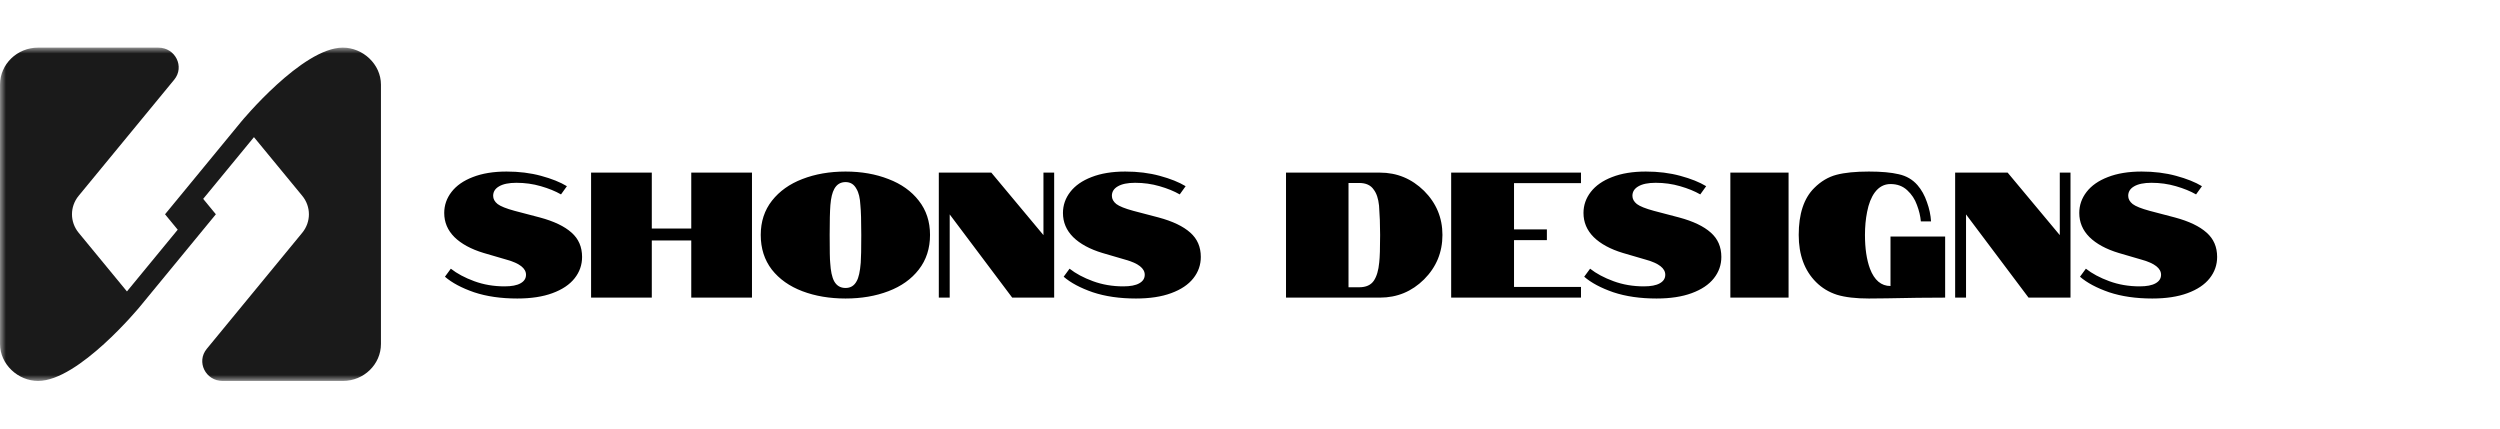
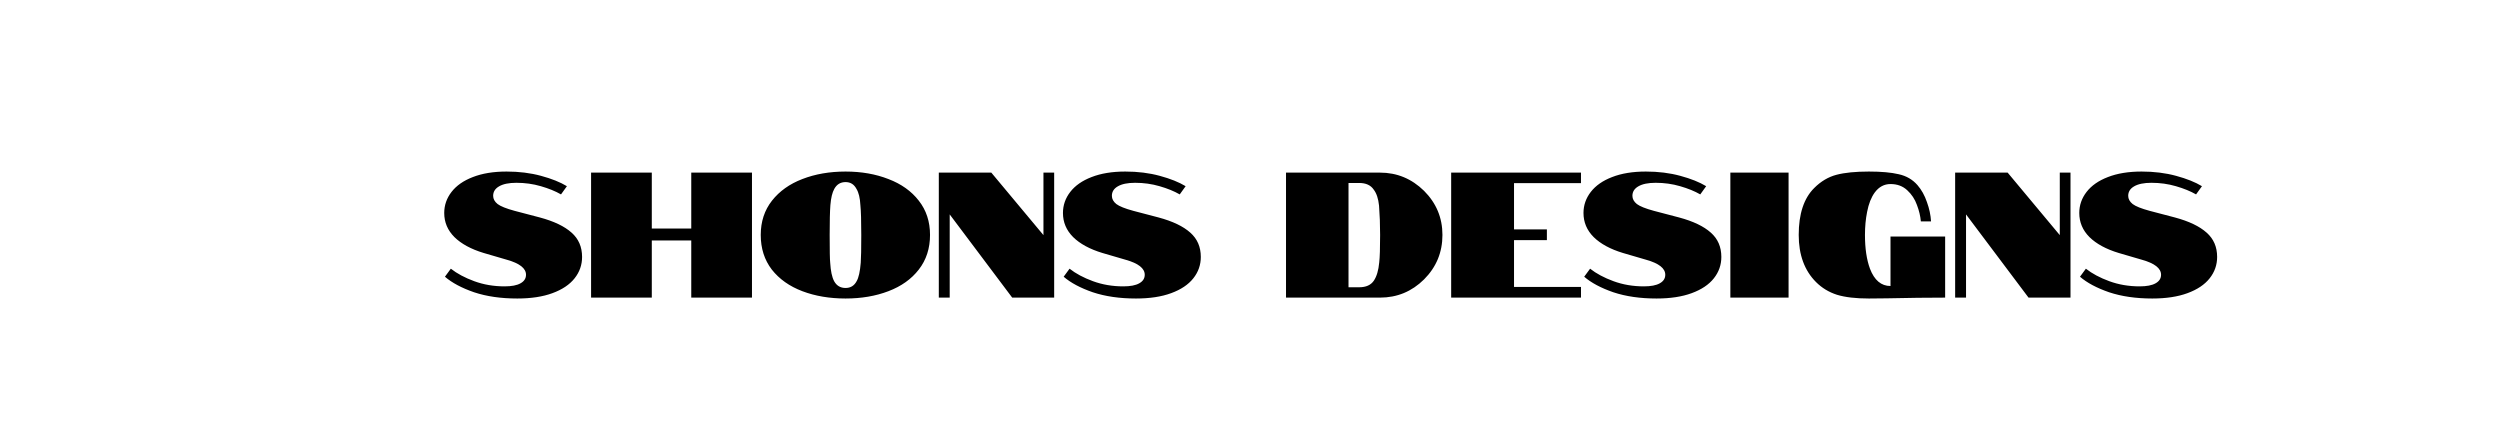
<svg xmlns="http://www.w3.org/2000/svg" width="210" height="36" viewBox="0 0 210 36" fill="none">
  <mask id="mask0_0_1" style="mask-type:luminance" maskUnits="userSpaceOnUse" x="0" y="4" width="228" height="28">
    <path d="M228 4H0V32H228V4Z" fill="white" />
  </mask>
  <g mask="url(#mask0_0_1)">
    <g filter="url(#filter0_d_0_1)">
      <path d="M45.34 14.265C46.53 14.585 47.42 15.01 48.01 15.54C48.6 16.06 48.895 16.74 48.895 17.58C48.895 18.25 48.685 18.85 48.265 19.38C47.845 19.91 47.225 20.325 46.405 20.625C45.595 20.925 44.61 21.075 43.45 21.075C42.08 21.075 40.87 20.9 39.82 20.55C38.78 20.19 37.965 19.755 37.375 19.245L37.87 18.57C38.39 18.98 39.045 19.33 39.835 19.62C40.625 19.91 41.475 20.055 42.385 20.055C42.975 20.055 43.42 19.97 43.72 19.8C44.03 19.63 44.185 19.39 44.185 19.08C44.185 18.54 43.65 18.12 42.58 17.82L40.63 17.25C39.57 16.93 38.75 16.485 38.17 15.915C37.6 15.345 37.315 14.67 37.315 13.89C37.315 13.24 37.52 12.65 37.93 12.12C38.34 11.59 38.935 11.175 39.715 10.875C40.505 10.565 41.45 10.41 42.55 10.41C43.6 10.41 44.565 10.53 45.445 10.77C46.335 11.01 47.06 11.3 47.62 11.64L47.125 12.33C46.655 12.06 46.09 11.83 45.43 11.64C44.78 11.45 44.095 11.355 43.375 11.355C42.745 11.355 42.26 11.455 41.92 11.655C41.59 11.845 41.425 12.11 41.425 12.45C41.425 12.71 41.55 12.94 41.8 13.14C42.05 13.33 42.525 13.52 43.225 13.71L45.34 14.265ZM49.651 10.5H54.751V15.195H58.066V10.5H63.166V21H58.066V16.2H54.751V21H49.651V10.5ZM71.027 21.075C69.687 21.075 68.477 20.87 67.397 20.46C66.317 20.05 65.462 19.445 64.832 18.645C64.212 17.835 63.902 16.865 63.902 15.735C63.902 14.615 64.217 13.655 64.847 12.855C65.477 12.055 66.327 11.45 67.397 11.04C68.477 10.62 69.687 10.41 71.027 10.41C72.357 10.41 73.557 10.62 74.627 11.04C75.707 11.45 76.557 12.055 77.177 12.855C77.807 13.655 78.122 14.615 78.122 15.735C78.122 16.865 77.807 17.835 77.177 18.645C76.557 19.445 75.707 20.05 74.627 20.46C73.557 20.87 72.357 21.075 71.027 21.075ZM71.027 20.19C71.447 20.19 71.757 20 71.957 19.62C72.127 19.33 72.242 18.815 72.302 18.075C72.332 17.685 72.347 16.905 72.347 15.735C72.347 14.555 72.322 13.72 72.272 13.23C72.242 12.63 72.132 12.175 71.942 11.865C71.742 11.485 71.437 11.295 71.027 11.295C70.607 11.295 70.292 11.485 70.082 11.865C69.912 12.165 69.802 12.62 69.752 13.23C69.712 13.75 69.692 14.585 69.692 15.735C69.692 17.035 69.707 17.815 69.737 18.075C69.777 18.765 69.887 19.28 70.067 19.62C70.277 20 70.597 20.19 71.027 20.19ZM78.86 10.5H83.27L87.65 15.75V10.5H88.55V21H85.025L79.775 14.01V21H78.86V10.5ZM97.313 14.265C98.503 14.585 99.393 15.01 99.983 15.54C100.573 16.06 100.868 16.74 100.868 17.58C100.868 18.25 100.658 18.85 100.238 19.38C99.818 19.91 99.198 20.325 98.378 20.625C97.568 20.925 96.583 21.075 95.423 21.075C94.053 21.075 92.843 20.9 91.793 20.55C90.753 20.19 89.938 19.755 89.348 19.245L89.843 18.57C90.363 18.98 91.018 19.33 91.808 19.62C92.598 19.91 93.448 20.055 94.358 20.055C94.948 20.055 95.393 19.97 95.693 19.8C96.003 19.63 96.158 19.39 96.158 19.08C96.158 18.54 95.623 18.12 94.553 17.82L92.603 17.25C91.543 16.93 90.723 16.485 90.143 15.915C89.573 15.345 89.288 14.67 89.288 13.89C89.288 13.24 89.493 12.65 89.903 12.12C90.313 11.59 90.908 11.175 91.688 10.875C92.478 10.565 93.423 10.41 94.523 10.41C95.573 10.41 96.538 10.53 97.418 10.77C98.308 11.01 99.033 11.3 99.593 11.64L99.098 12.33C98.628 12.06 98.063 11.83 97.403 11.64C96.753 11.45 96.068 11.355 95.348 11.355C94.718 11.355 94.233 11.455 93.893 11.655C93.563 11.845 93.398 12.11 93.398 12.45C93.398 12.71 93.523 12.94 93.773 13.14C94.023 13.33 94.498 13.52 95.198 13.71L97.313 14.265ZM108.025 10.5H115.915C117.345 10.5 118.58 11.01 119.62 12.03C120.65 13.06 121.165 14.295 121.165 15.735C121.165 17.195 120.65 18.44 119.62 19.47C118.59 20.49 117.355 21 115.915 21H108.025V10.5ZM114.175 20.13C114.745 20.13 115.155 19.945 115.405 19.575C115.645 19.215 115.795 18.705 115.855 18.045C115.905 17.615 115.93 16.845 115.93 15.735C115.93 14.875 115.9 14.055 115.84 13.275C115.78 12.685 115.63 12.235 115.39 11.925C115.14 11.555 114.735 11.37 114.175 11.37H113.275V20.13H114.175ZM121.898 10.5H132.803V11.385H127.178V15.27H129.938V16.17H127.178V20.1H132.803V21H121.898V10.5ZM141.038 14.265C142.228 14.585 143.118 15.01 143.708 15.54C144.298 16.06 144.593 16.74 144.593 17.58C144.593 18.25 144.383 18.85 143.963 19.38C143.543 19.91 142.923 20.325 142.103 20.625C141.293 20.925 140.308 21.075 139.148 21.075C137.778 21.075 136.568 20.9 135.518 20.55C134.478 20.19 133.663 19.755 133.073 19.245L133.568 18.57C134.088 18.98 134.743 19.33 135.533 19.62C136.323 19.91 137.173 20.055 138.083 20.055C138.673 20.055 139.118 19.97 139.418 19.8C139.728 19.63 139.883 19.39 139.883 19.08C139.883 18.54 139.348 18.12 138.278 17.82L136.328 17.25C135.268 16.93 134.448 16.485 133.868 15.915C133.298 15.345 133.013 14.67 133.013 13.89C133.013 13.24 133.218 12.65 133.628 12.12C134.038 11.59 134.633 11.175 135.413 10.875C136.203 10.565 137.148 10.41 138.248 10.41C139.298 10.41 140.263 10.53 141.143 10.77C142.033 11.01 142.758 11.3 143.318 11.64L142.823 12.33C142.353 12.06 141.788 11.83 141.128 11.64C140.478 11.45 139.793 11.355 139.073 11.355C138.443 11.355 137.958 11.455 137.618 11.655C137.288 11.845 137.123 12.11 137.123 12.45C137.123 12.71 137.248 12.94 137.498 13.14C137.748 13.33 138.223 13.52 138.923 13.71L141.038 14.265ZM145.35 10.5H150.24V21H145.35V10.5ZM151.092 15.735C151.092 13.965 151.527 12.65 152.397 11.79C152.957 11.23 153.582 10.86 154.272 10.68C154.962 10.5 155.867 10.41 156.987 10.41C158.027 10.41 158.862 10.485 159.492 10.635C160.132 10.775 160.657 11.08 161.067 11.55C161.407 11.94 161.672 12.415 161.862 12.975C162.062 13.525 162.177 14.065 162.207 14.595H161.352C161.312 14.145 161.202 13.685 161.022 13.215C160.852 12.735 160.582 12.325 160.212 11.985C159.842 11.635 159.372 11.46 158.802 11.46C158.272 11.46 157.832 11.695 157.482 12.165C157.182 12.575 156.967 13.12 156.837 13.8C156.717 14.4 156.657 15.045 156.657 15.735C156.657 16.865 156.797 17.81 157.077 18.57C157.447 19.54 158.022 20.025 158.802 20.025V15.87H163.392V21C161.952 21 160.322 21.02 158.502 21.06L156.987 21.075C155.887 21.075 154.992 20.97 154.302 20.76C153.622 20.54 153.037 20.185 152.547 19.695C151.577 18.725 151.092 17.405 151.092 15.735ZM164.232 10.5H168.642L173.022 15.75V10.5H173.922V21H170.397L165.147 14.01V21H164.232V10.5ZM182.684 14.265C183.874 14.585 184.764 15.01 185.354 15.54C185.944 16.06 186.239 16.74 186.239 17.58C186.239 18.25 186.029 18.85 185.609 19.38C185.189 19.91 184.569 20.325 183.749 20.625C182.939 20.925 181.954 21.075 180.794 21.075C179.424 21.075 178.214 20.9 177.164 20.55C176.124 20.19 175.309 19.755 174.719 19.245L175.214 18.57C175.734 18.98 176.389 19.33 177.179 19.62C177.969 19.91 178.819 20.055 179.729 20.055C180.319 20.055 180.764 19.97 181.064 19.8C181.374 19.63 181.529 19.39 181.529 19.08C181.529 18.54 180.994 18.12 179.924 17.82L177.974 17.25C176.914 16.93 176.094 16.485 175.514 15.915C174.944 15.345 174.659 14.67 174.659 13.89C174.659 13.24 174.864 12.65 175.274 12.12C175.684 11.59 176.279 11.175 177.059 10.875C177.849 10.565 178.794 10.41 179.894 10.41C180.944 10.41 181.909 10.53 182.789 10.77C183.679 11.01 184.404 11.3 184.964 11.64L184.469 12.33C183.999 12.06 183.434 11.83 182.774 11.64C182.124 11.45 181.439 11.355 180.719 11.355C180.089 11.355 179.604 11.455 179.264 11.655C178.934 11.845 178.769 12.11 178.769 12.45C178.769 12.71 178.894 12.94 179.144 13.14C179.394 13.33 179.869 13.52 180.569 13.71L182.684 14.265Z" fill="black" />
    </g>
-     <path d="M28.796 4C25.391 4 20.262 10.22 20.262 10.22L15.998 15.405L13.863 18L14.928 19.295L10.663 24.48L6.609 19.555C5.859 18.645 5.859 17.355 6.609 16.445L14.633 6.695C15.528 5.61 14.733 4 13.298 4H3.2C1.435 4 0 5.395 0 7.11V28.89C0 30.61 1.525 32 3.2 32C6.604 32 11.733 25.78 11.733 25.78L15.998 20.595L18.132 18L17.067 16.705L21.332 11.52L25.386 16.445C26.136 17.355 26.136 18.645 25.386 19.555L17.367 29.305C16.472 30.39 17.267 32 18.702 32H28.8C30.565 32 32 30.605 32 28.89V7.11C32 5.39 30.475 4 28.8 4H28.796Z" fill="#1A1A1A" />
  </g>
  <defs>
    <filter id="filter0_d_0_1" x="33.315" y="10.41" width="156.924" height="18.665" filterUnits="userSpaceOnUse" color-interpolation-filters="sRGB">
      <feFlood flood-opacity="0" result="BackgroundImageFix" />
      <feColorMatrix in="SourceAlpha" type="matrix" values="0 0 0 0 0 0 0 0 0 0 0 0 0 0 0 0 0 0 127 0" result="hardAlpha" />
      <feOffset dy="4" />
      <feGaussianBlur stdDeviation="2" />
      <feComposite in2="hardAlpha" operator="out" />
      <feColorMatrix type="matrix" values="0 0 0 0 0 0 0 0 0 0 0 0 0 0 0 0 0 0 0.25 0" />
      <feBlend mode="normal" in2="BackgroundImageFix" result="effect1_dropShadow_0_1" />
      <feBlend mode="normal" in="SourceGraphic" in2="effect1_dropShadow_0_1" result="shape" />
    </filter>
  </defs>
</svg>